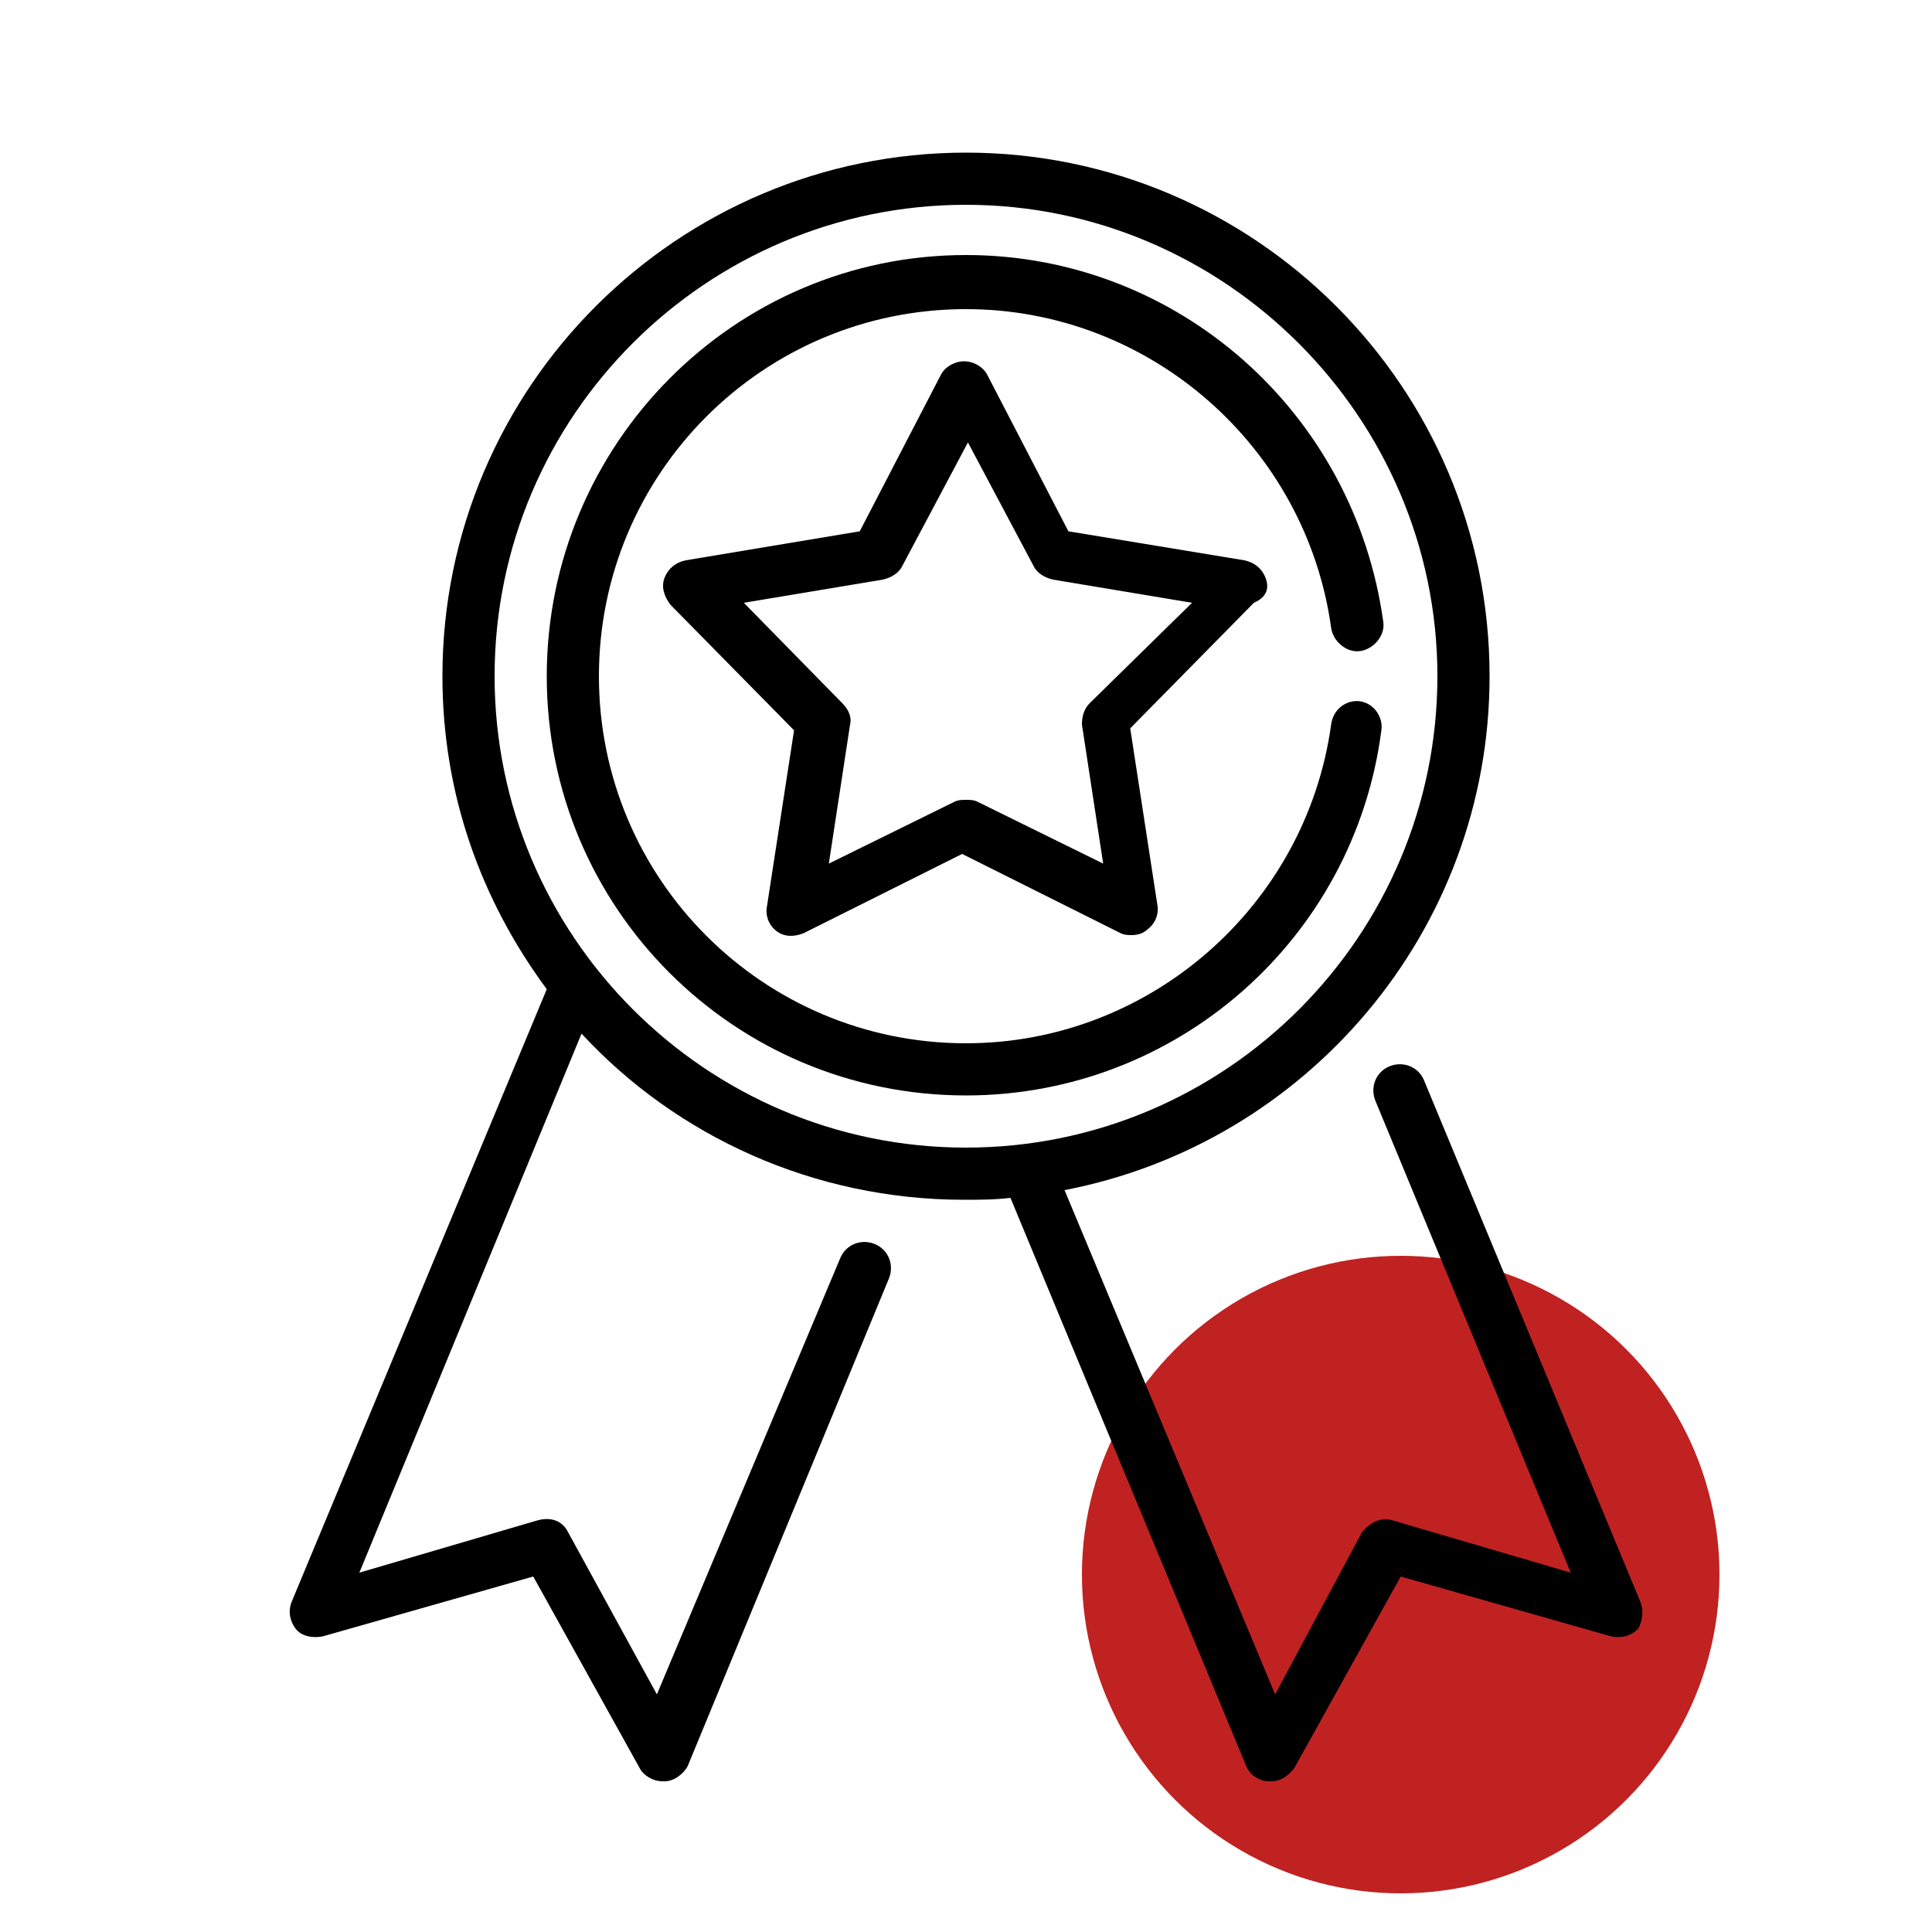
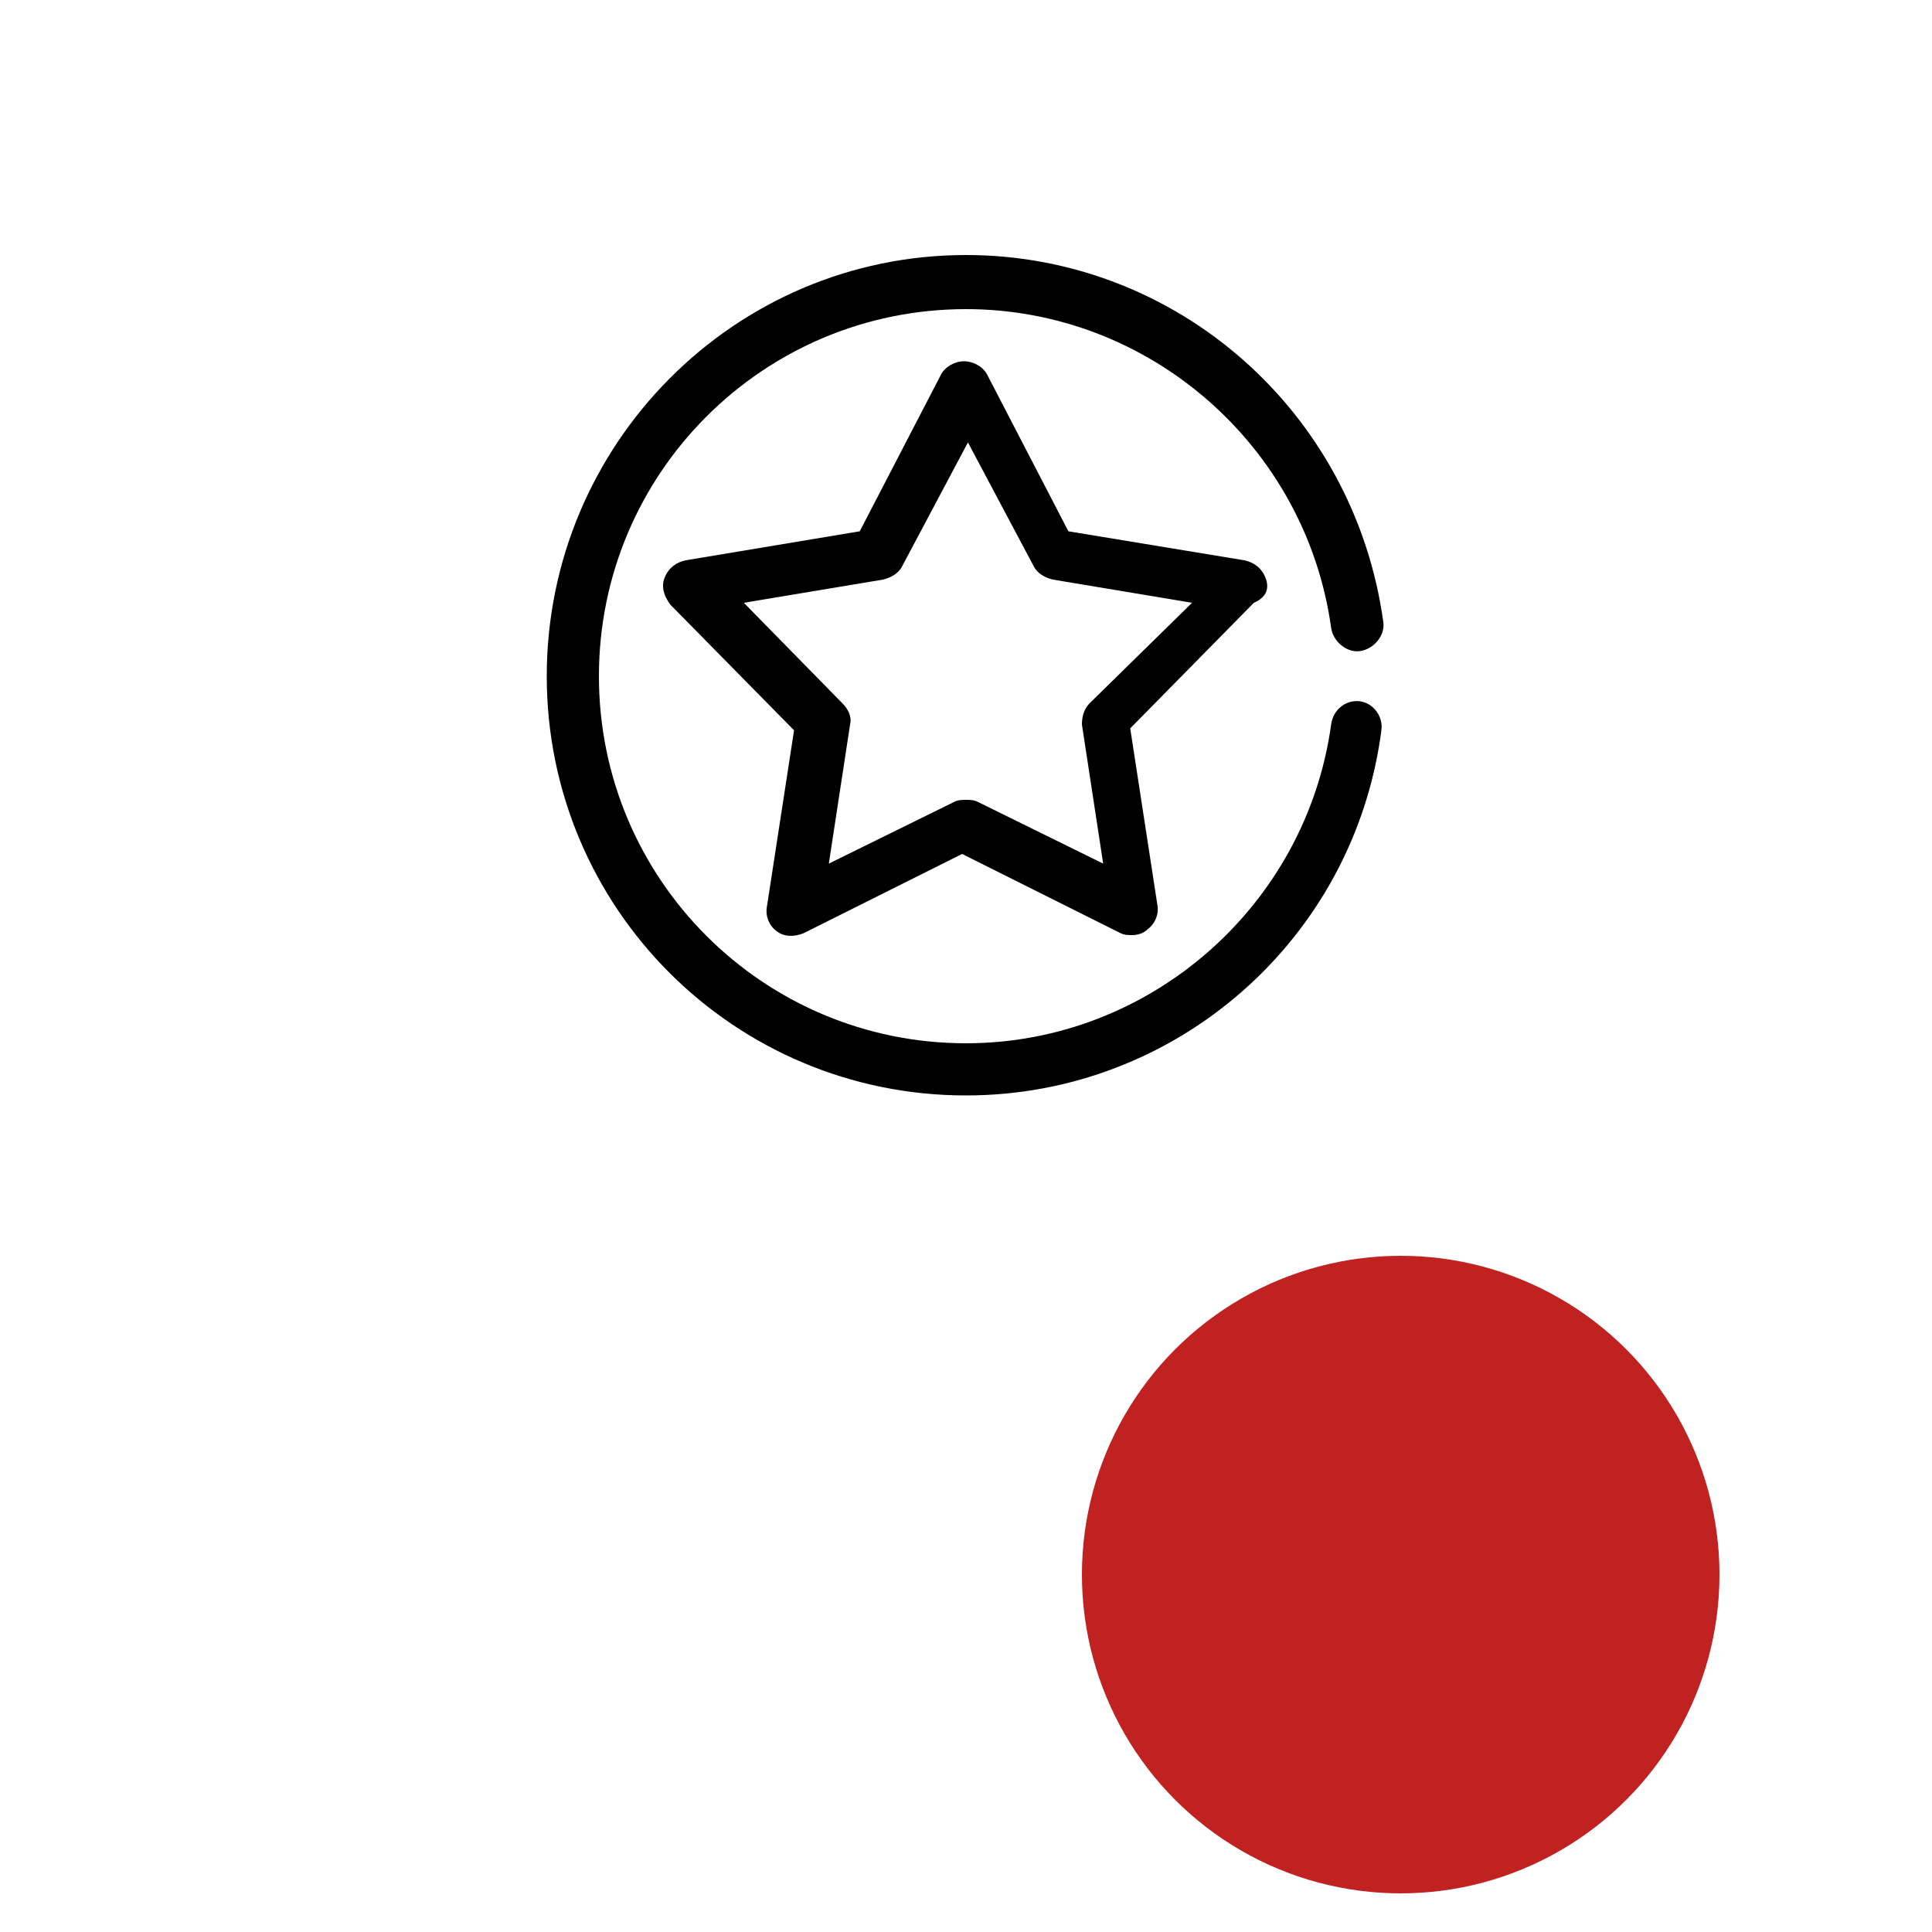
<svg xmlns="http://www.w3.org/2000/svg" id="Слой_1" x="0px" y="0px" viewBox="0 0 100 100" style="enable-background:new 0 0 100 100;" xml:space="preserve">
  <style type="text/css"> .st0{fill:#C02222;} </style>
  <circle class="st0" cx="72.5" cy="81.5" r="16.5" />
  <g>
-     <path d="M84.9,82.9L73.7,55.9c-0.3-0.7-1.1-1-1.8-0.7c-0.7,0.3-1,1.1-0.7,1.8l10.1,24.4l-9.2-2.7c-0.6-0.2-1.2,0.1-1.6,0.6L66,87.7 L55.1,61.6c12.5-2.4,22-13.4,22-26.6C77.1,20,64.9,7.9,50,7.9S22.9,20,22.9,35c0,6.1,2,11.6,5.4,16.2L15.1,82.9 c-0.2,0.5-0.1,1,0.2,1.4c0.3,0.4,0.9,0.5,1.4,0.4l10.9-3.1l5.5,9.9c0.2,0.4,0.7,0.7,1.2,0.7c0,0,0,0,0.1,0c0.5,0,1-0.4,1.2-0.8 l10.4-25.2c0.3-0.7,0-1.5-0.7-1.8c-0.7-0.3-1.5,0-1.8,0.7L34,87.7l-4.6-8.4c-0.3-0.6-0.9-0.8-1.6-0.6l-9.2,2.7l11.5-27.9 c4.9,5.3,12,8.6,19.8,8.6c0.8,0,1.6,0,2.4-0.1l12.2,29.4c0.2,0.5,0.7,0.8,1.2,0.8c0,0,0,0,0.1,0c0.5,0,0.9-0.3,1.2-0.7l5.5-9.9 l10.9,3.1c0.5,0.1,1,0,1.4-0.4C85,83.9,85.1,83.4,84.9,82.9L84.9,82.9z M25.6,35c0-13.5,11-24.4,24.4-24.4s24.4,11,24.4,24.4 S63.5,59.4,50,59.4S25.6,48.4,25.6,35L25.6,35z" />
    <path d="M65.5,29.9c-0.2-0.5-0.6-0.8-1.1-0.9l-9.1-1.5l-4.2-8.1c-0.2-0.4-0.7-0.7-1.2-0.7c-0.5,0-1,0.3-1.2,0.7l-4.2,8.1L35.5,29 c-0.5,0.1-0.9,0.4-1.1,0.9c-0.2,0.5,0,1,0.3,1.4l6.4,6.5l-1.4,9.1c-0.1,0.5,0.1,1,0.5,1.3c0.4,0.3,0.9,0.3,1.4,0.1l8.2-4.1l8.2,4.1 c0.2,0.1,0.4,0.1,0.6,0.1c0.3,0,0.6-0.1,0.8-0.3c0.4-0.3,0.6-0.8,0.5-1.3l-1.4-9.1l6.4-6.5C65.6,30.9,65.7,30.4,65.5,29.9z M56.4,36.4c-0.3,0.3-0.4,0.7-0.4,1.1l1.1,7.2l-6.5-3.2c-0.2-0.1-0.4-0.1-0.6-0.1c-0.2,0-0.4,0-0.6,0.1l-6.5,3.2l1.1-7.2 c0.1-0.4-0.1-0.8-0.4-1.1l-5.1-5.2l7.2-1.2c0.4-0.1,0.8-0.3,1-0.7l3.4-6.4l3.4,6.4c0.2,0.4,0.6,0.6,1,0.7l7.2,1.2L56.4,36.4 L56.4,36.4z" />
    <path d="M70.4,36.3c-0.7-0.1-1.4,0.4-1.5,1.2C67.6,46.9,59.5,54,50,54c-10.5,0-19-8.5-19-19s8.5-19,19-19c9.5,0,17.6,7.1,18.9,16.5 c0.1,0.7,0.8,1.3,1.5,1.2c0.7-0.1,1.3-0.8,1.2-1.5C70.1,21.3,60.9,13.2,50,13.2C38,13.2,28.3,23,28.3,35S38,56.7,50,56.7 c10.9,0,20.1-8.1,21.5-18.9C71.6,37.1,71.1,36.4,70.4,36.3L70.4,36.3z" />
  </g>
</svg>